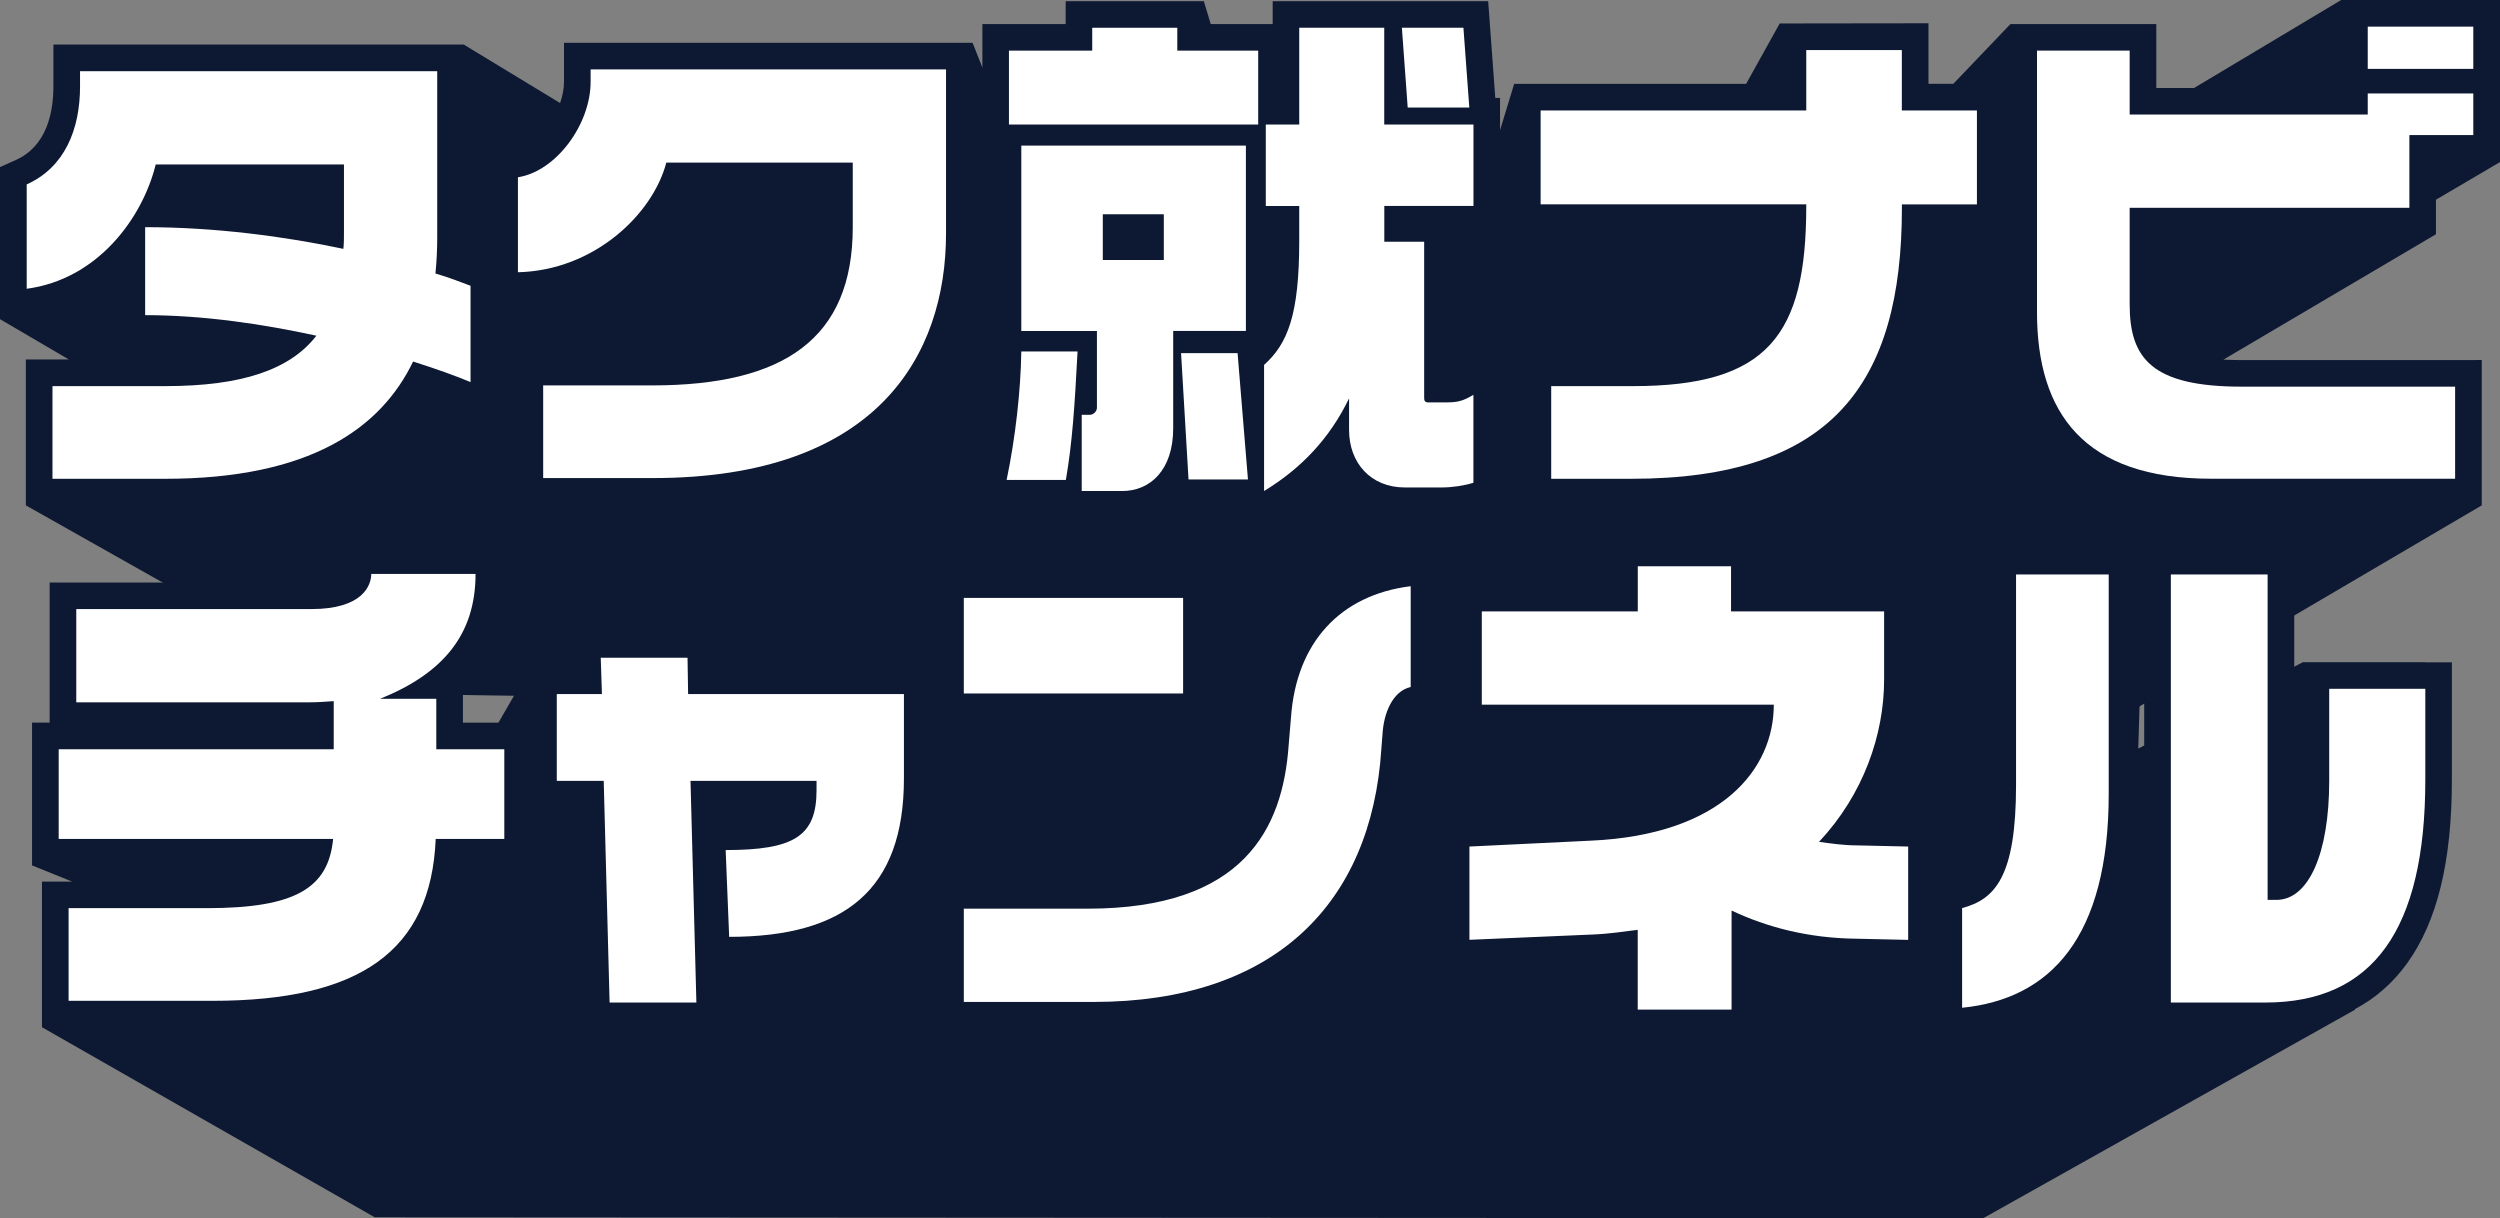
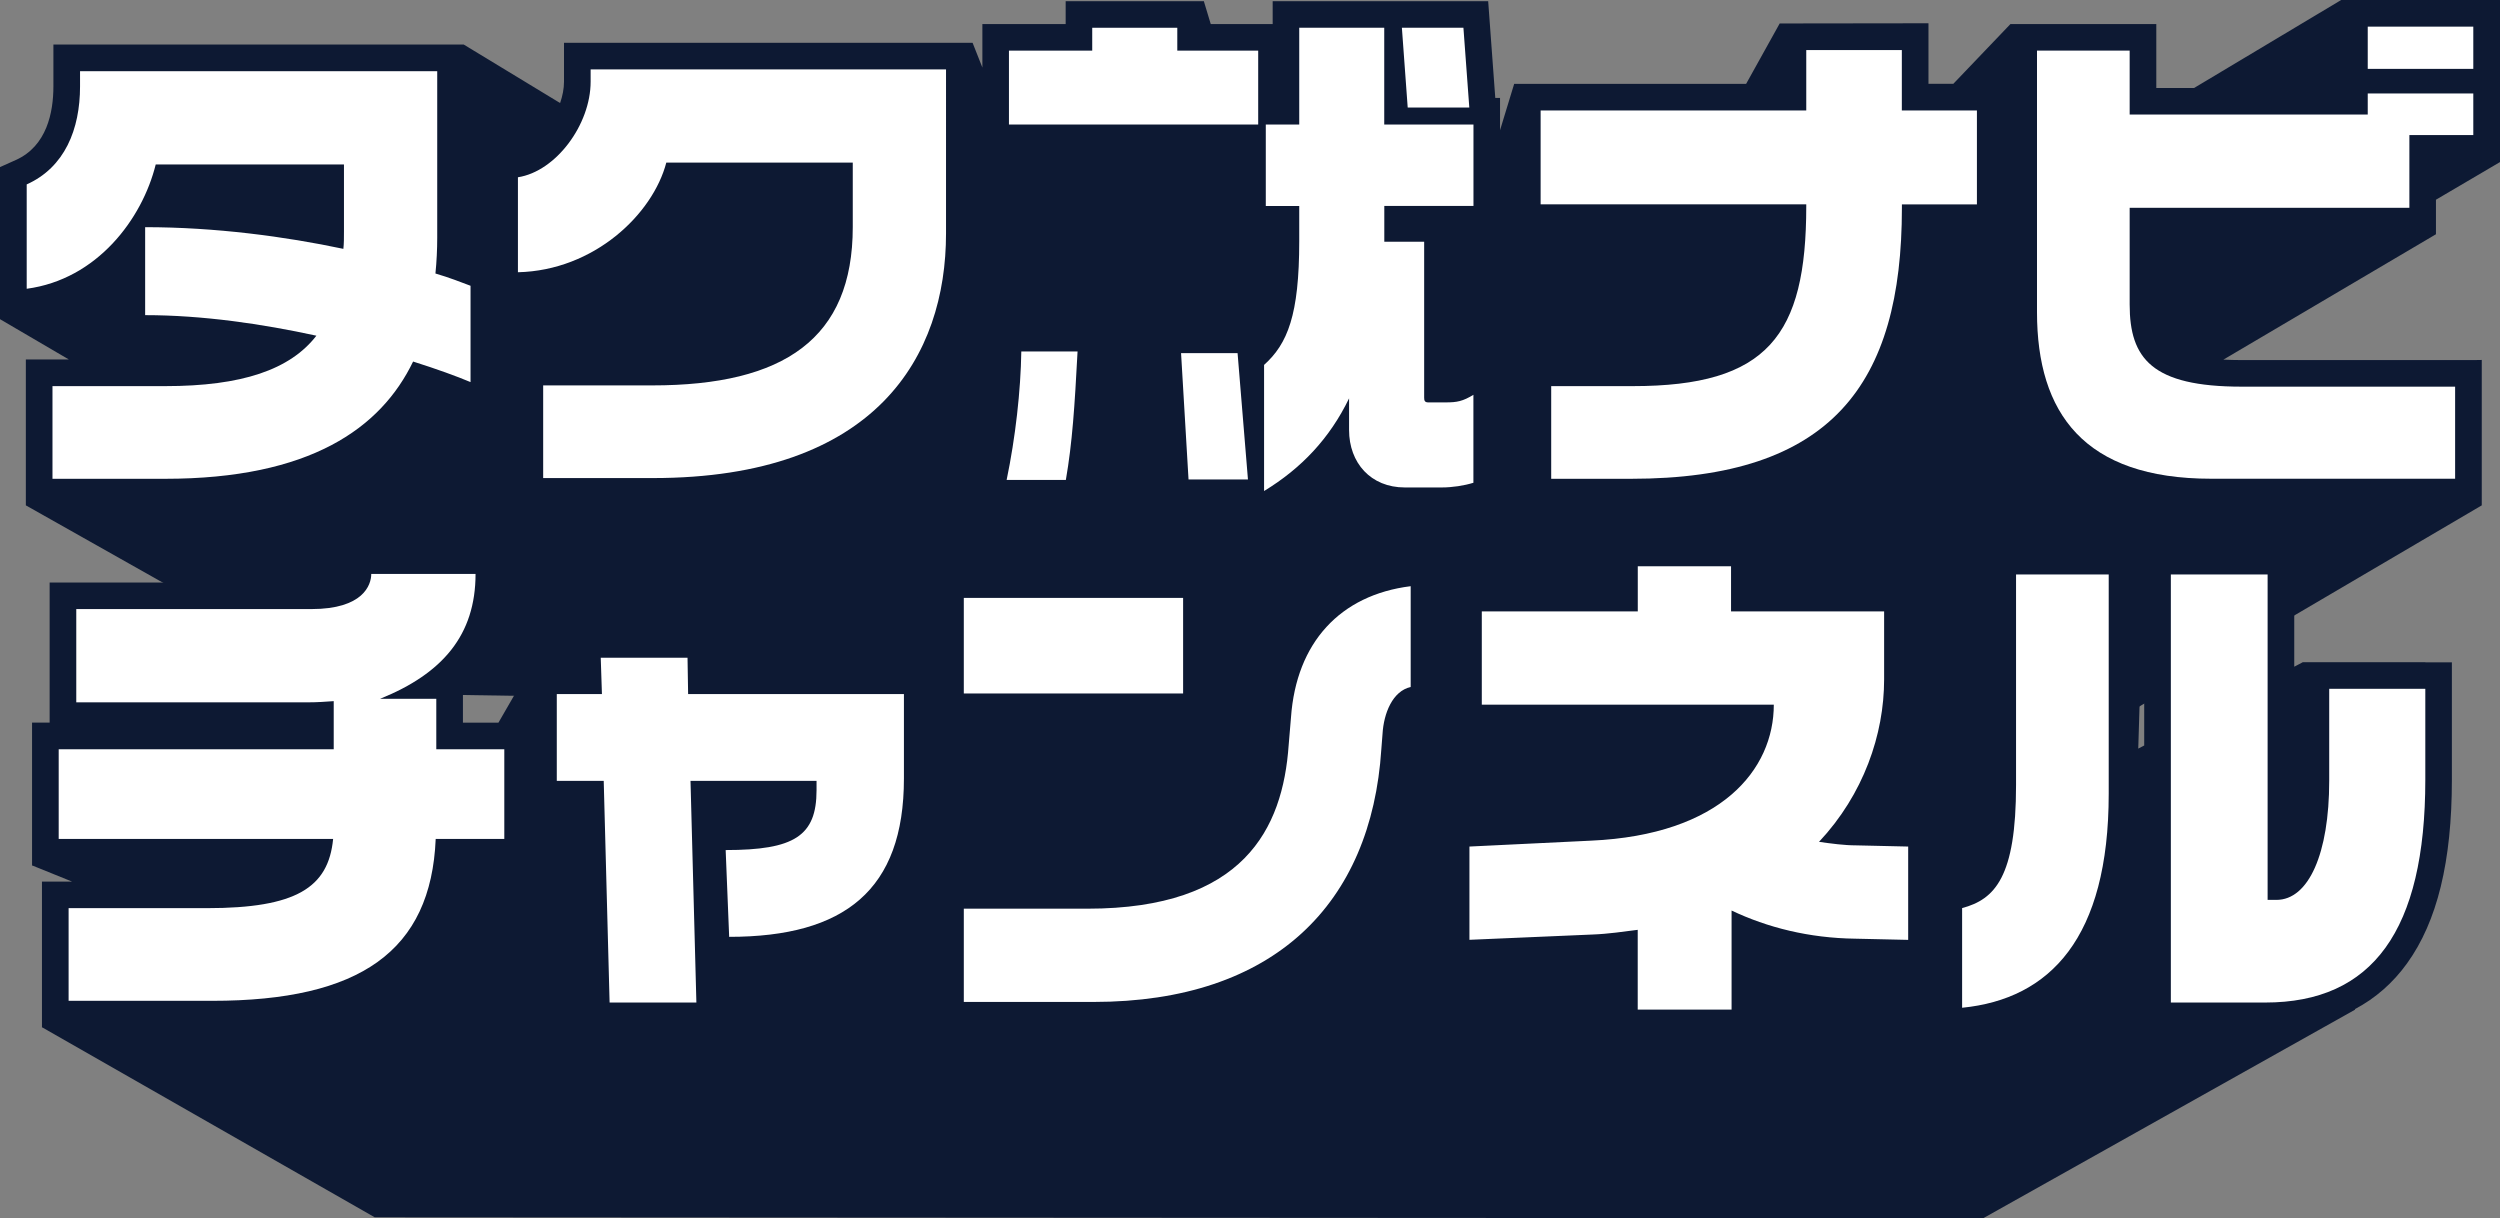
<svg xmlns="http://www.w3.org/2000/svg" id="_レイヤー_2" data-name="レイヤー 2" viewBox="0 0 378.24 184.31">
  <rect x="0" y="0" width="378.24" height="184.31" fill="#808080" stroke="none" />
  <defs>
    <style>
      .cls-1 {
        fill: #fff;
      }

      .cls-2 {
        fill: #0d1933;
      }
    </style>
  </defs>
  <g id="_レイアウト" data-name="レイアウト">
    <g>
      <path class="cls-2" d="M368.56,30.21l9.68-5.69V.02h-.01v-.02h-24.02s-22.25,13.31-22.25,13.31h-5.72V3.64h-22.07s0,0,0,0l-8.64,9.04h-3.76V3.52s-22.51.03-22.51.03l-5.08,9.14h-35.11v.06l-2.12,6.95v-4.88h-.72l-1.07-14.57v-.07s0,0,0,0h0s-3.74,0-3.74,0h-28.87v3.46h-9.37l-1.03-3.41v-.05h-20.92v3.46h-12.6v6.58l-1.48-3.74h-61.82v5.89c0,1.05-.22,2.15-.59,3.22l-14.58-8.85H8.08v6.33c0,3.92-.99,9.04-5.69,11.14L0,25.28v23.01s10.42,6.1,10.42,6.1H3.91v22.07s50.44,28.45,50.44,28.45l265.66,4.13,55.47-32.58v-22l-1.21.02h-35.12c-1,0-1.91-.03-2.76-.07l32.16-18.97v-5.22ZM196.57,4.2v2.27h0v-2.27h0ZM178.12,7.66h0v-3.46h0v3.46ZM165.25,4.2v3.46h0v-3.46h0ZM152.65,7.66v10.35h0V7.66h0ZM89.36,10.5h35.5-35.5ZM12.11,13.08v-2.31h52.24H12.11v2.31c0,4.05-.9,7.82-2.98,10.71-.32.44-.67.85-1.04,1.24.37-.4.72-.8,1.04-1.24,2.08-2.89,2.98-6.66,2.98-10.71ZM7.94,58.41h1.67-1.67Z" />
      <g>
        <g>
          <path class="cls-1" d="M71.2,43.24c-1.42-.53-3.19-1.24-5.32-1.86.18-1.77.27-3.64.27-5.41V10.77H12.11v2.31c0,6.48-2.31,12.24-8.07,14.82v15.79c10.65-1.42,17.48-10.56,19.52-18.81h28.48v10.11c0,.98,0,1.86-.09,2.66-8.78-1.86-19.34-3.28-29.99-3.28v13.31c8.69,0,17.74,1.33,25.91,3.11-3.99,5.15-11.27,7.63-22.89,7.63H7.94v14.02h17.03c21.91,0,32.65-7.63,37.53-17.74,3.64,1.15,6.57,2.22,8.69,3.11v-14.55Z" />
          <path class="cls-1" d="M143.12,10.5h-53.76v1.86c0,6.48-5.24,13.57-11,14.46v14.37c11.53-.27,20.41-8.78,22.45-16.59h28.21v9.76c0,16.86-10.38,23.95-30.34,23.95h-16.5v14.02h16.59c33.89,0,44.36-18.54,44.36-37V10.5Z" />
          <path class="cls-1" d="M154.52,53.18c-.09,5.94-.89,13.04-2.22,19.43h8.96c.98-5.68,1.33-11.09,1.77-19.43h-8.52Z" />
          <polygon class="cls-1" points="178.12 7.66 178.12 4.2 165.25 4.2 165.25 7.66 152.65 7.66 152.65 18.84 190.36 18.84 190.36 7.66 178.12 7.66" />
-           <path class="cls-1" d="M154.52,22.04v28.04h11.44v11.62c0,.53-.53,1.06-1.06,1.06h-1.24v11.53h6.12c4.26,0,7.72-3.19,7.72-9.49v-14.73h11v-28.04h-33.98ZM176.08,39.34h-9.23v-6.92h9.23v6.92Z" />
          <path class="cls-1" d="M222.92,18.84h-13.49V4.2h-12.86v14.64h-5.06v12.33h5.06v5.32c0,11.18-1.77,15.53-5.32,18.72v19.08c5.68-3.46,9.94-7.99,12.86-14.02v4.79c0,4.97,3.28,8.69,8.43,8.69h5.59c1.6,0,3.37-.27,4.79-.71v-13.31c-1.6.98-2.48,1.15-4.17,1.15h-2.66c-.53,0-.62-.27-.62-.71v-23.6h-6.03v-5.41h13.49v-12.33Z" />
          <polygon class="cls-1" points="212.1 4.2 212.98 16.27 222.3 16.27 221.41 4.2 212.1 4.2" />
          <path class="cls-1" d="M299.1,30.91v-14.2h-11.36V7.57h-14.46v9.14h-40.19v14.2h40.19v.27c0,19.61-5.86,27.24-26.26,27.24h-12.33v14.02h12.07c30.34,0,40.99-14.28,40.99-40.99v-.53h11.36Z" />
          <path class="cls-1" d="M364.53,20.44h9.67v-6.3h-15.97v3.19h-36.02V7.66h-14.02v39.57c0,15.26,7.1,25.2,26.35,25.2h36.91v-13.93h-32.29c-13.57,0-16.95-4.26-16.95-12.42v-14.64h42.32v-11Z" />
          <rect class="cls-1" x="358.23" y="4.03" width="15.97" height="6.39" />
        </g>
        <path class="cls-1" d="M178.69,53.43l1.13,19.11h8.99l-1.57-19.11h-8.55Z" />
      </g>
      <path class="cls-2" d="M366.95,100.19h-18.58v.02l-1.26.66v-17.98h-22.67,0s-.02,0-.02,0h0s-1.35,1.01-1.35,1.01v-1.01h-22.07v.06h-.02s-11.88,7.27-11.88,7.27v-1.74h-23.16v-6.83h-22.16s-10.78,6.8-10.78,6.8l-12.73.03h-.09s-2.72,3.11-2.72,3.11v-7.46l-4.53.57c-4.63.58-8.65,2.14-11.93,4.54-.2.08-12.29,5.17-17.97,16.4v-19.19h-41.24v.04l-11.24,14.51h-22.48l-.03-1.54-.06-3.96h-21.25v.03s0,0,0,0l-3.46,5.47h-3.06v.02l-4.8,8.32h-5.37v-6.88c3.98-4.12,5.94-9.3,5.94-15.62v-4.03h-23.85s-2.99,5.2-2.99,5.2c-.58.07-1.24.12-2.03.12H7.51v21.2h-2.66v21.63h.07l5.98,2.42h-4.55v22.07h.06l50.28,28.72,243.35.15,56.25-31.55.03-.11c3.1-1.65,5.73-3.95,7.86-6.91,4.56-6.32,6.78-15.41,6.78-27.76v-17.78h-4.03ZM366.95,104.21h-9.37,9.37ZM328.44,86.91v23.76h0v-23.76h0ZM261.9,92.5h0v-6.83h-13.44,13.44v6.83ZM213.42,88.69h0c-2.18.27-4.19.8-6.02,1.56h0c1.83-.75,3.84-1.28,6.02-1.56ZM179,104.92h0v-14.46h-29.36,29.36v14.46ZM127.43,105.01h-3.5,3.5ZM104.02,99.51h-6.47,6.47ZM63.59,102.57h0c2.6-1.74,4.59-3.79,5.99-6.2-1.4,2.41-3.39,4.45-5.99,6.2ZM8.88,113.35h20.38H8.88v13.57h0v-13.57ZM18.12,137.4h-7.73v11.87h0v-11.87h7.73ZM324.41,83.49v29.3l-.9.47.9-29.77ZM357.89,146.7h0c.19-.16.37-.32.55-.49-.18.17-.37.33-.55.49ZM360.02,144.52c-.5.6-1.02,1.16-1.57,1.68.55-.52,1.07-1.08,1.57-1.68Z" />
      <g>
        <path class="cls-1" d="M71.96,86.83h-15.79c0,1.69-1.24,5.32-9.05,5.32H11.54v14.11h35.13c1.33,0,2.57-.09,3.82-.18v7.28H8.88v13.57h41.52c-.71,7.36-5.59,10.47-19.08,10.47H10.38v14.02h21.74c22.36,0,33.09-7.54,33.8-24.49h10.38v-13.57h-10.29v-7.63h-8.52c9.49-3.82,14.46-9.67,14.46-18.9Z" />
        <path class="cls-1" d="M136.76,105.01h-32.65l-.09-5.5h-13.13l.18,5.5h-6.83v13.13h7.1l.89,33.54h13.13l-.89-33.54h19.07v1.42c0,6.92-3.37,9.05-13.75,9.05l.53,13.13c17.48,0,26.44-7.1,26.44-23.95v-12.78Z" />
        <path class="cls-1" d="M213.42,88.69c-10.65,1.33-17.3,8.52-18.1,19.87l-.35,4.17c-.89,12.69-6.83,24.75-30.43,24.75h-18.72v14.11h19.61c27.41,0,42.05-14.91,43.56-38.24l.18-2.31c.18-3.11,1.51-6.48,4.26-7.1v-15.26Z" />
        <rect class="cls-1" x="145.82" y="90.46" width="33.18" height="14.46" />
        <path class="cls-1" d="M288.7,142.19v-14.11l-7.9-.18c-1.77,0-3.73-.27-5.59-.53,6.74-7.19,9.85-16.24,9.85-24.58v-10.29h-23.16v-6.83h-14.11v6.83h-23.6v14.11h44.18c0,9.85-7.99,19.7-27.68,20.58l-18.37.89v14.11l18.63-.8c2.4-.09,4.7-.44,6.83-.71v12.07h14.2v-14.99c5.41,2.57,11.71,4.17,18.72,4.26l7.99.18Z" />
        <path class="cls-1" d="M319.04,86.91h-14.02v31.85c0,13.93-3.19,17.3-8.16,18.63v15.08c13.31-1.33,22.18-10.56,22.18-32.38v-33.18Z" />
        <path class="cls-1" d="M366.95,104.21h-14.55v13.93c0,11-3.11,18.01-7.99,18.01h-1.33v-49.24h-14.64v64.77h14.28c16.24,0,24.22-10.91,24.22-33.71v-13.75Z" />
      </g>
    </g>
  </g>
</svg>